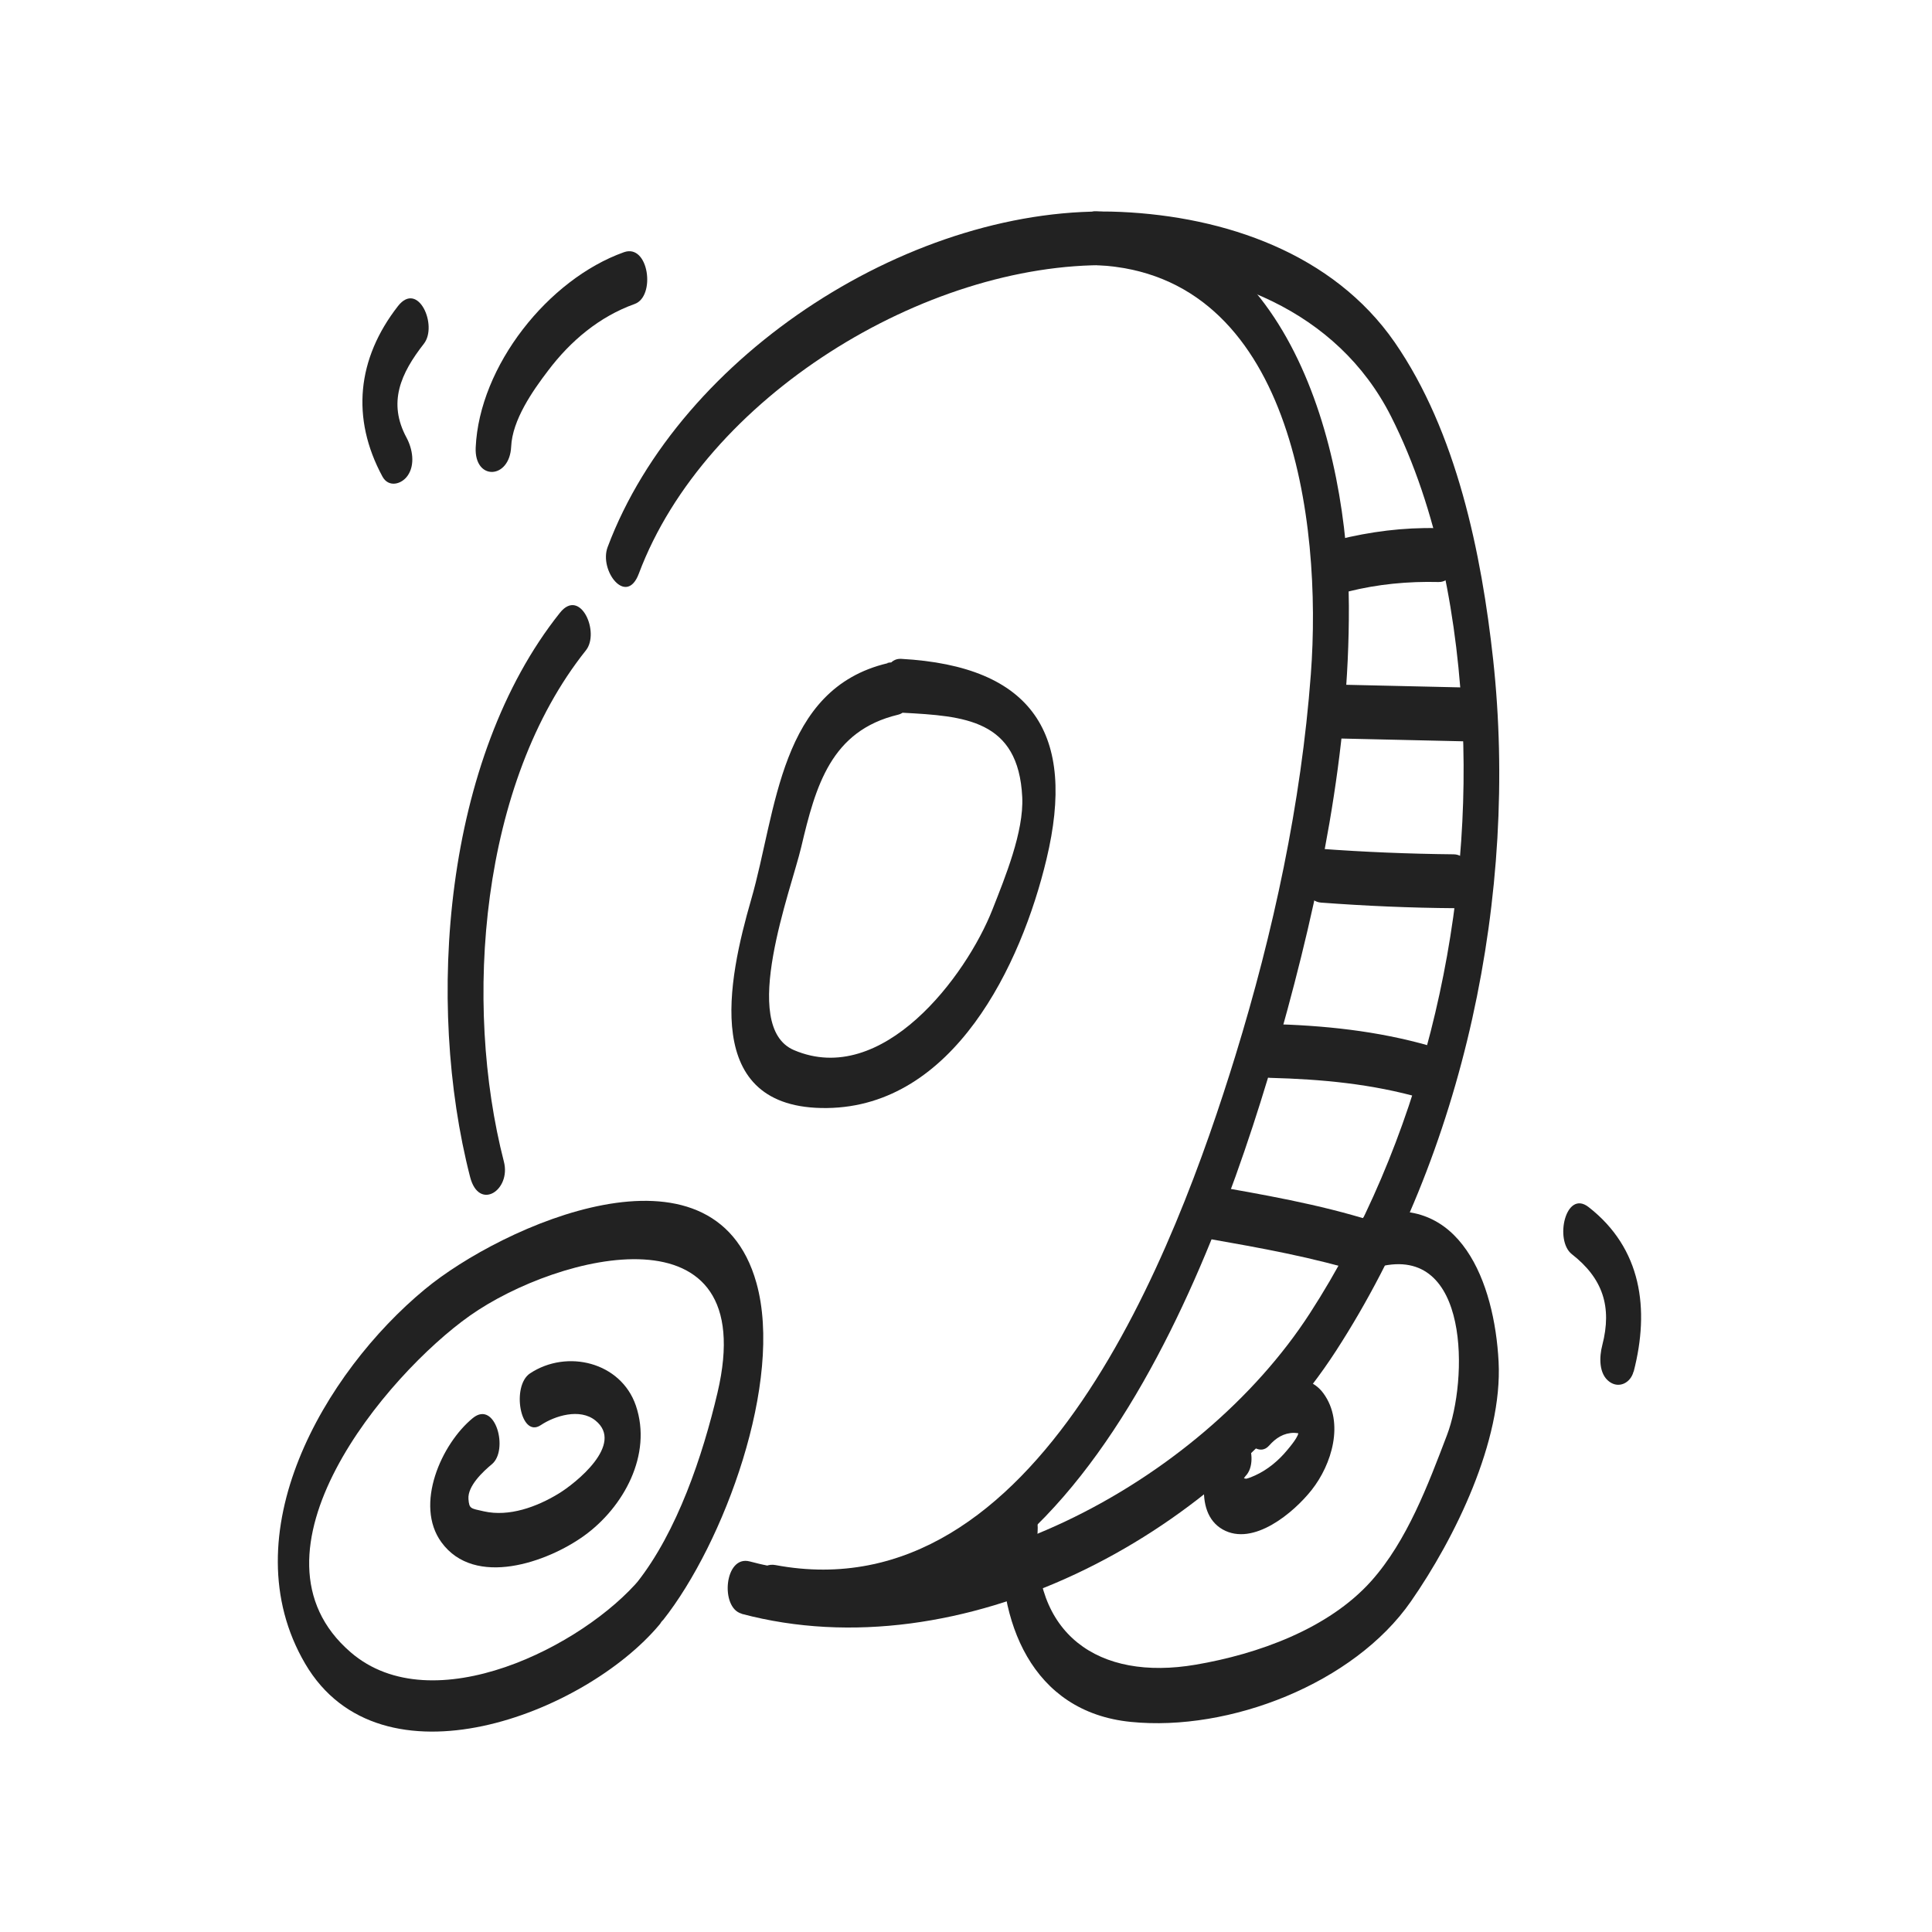
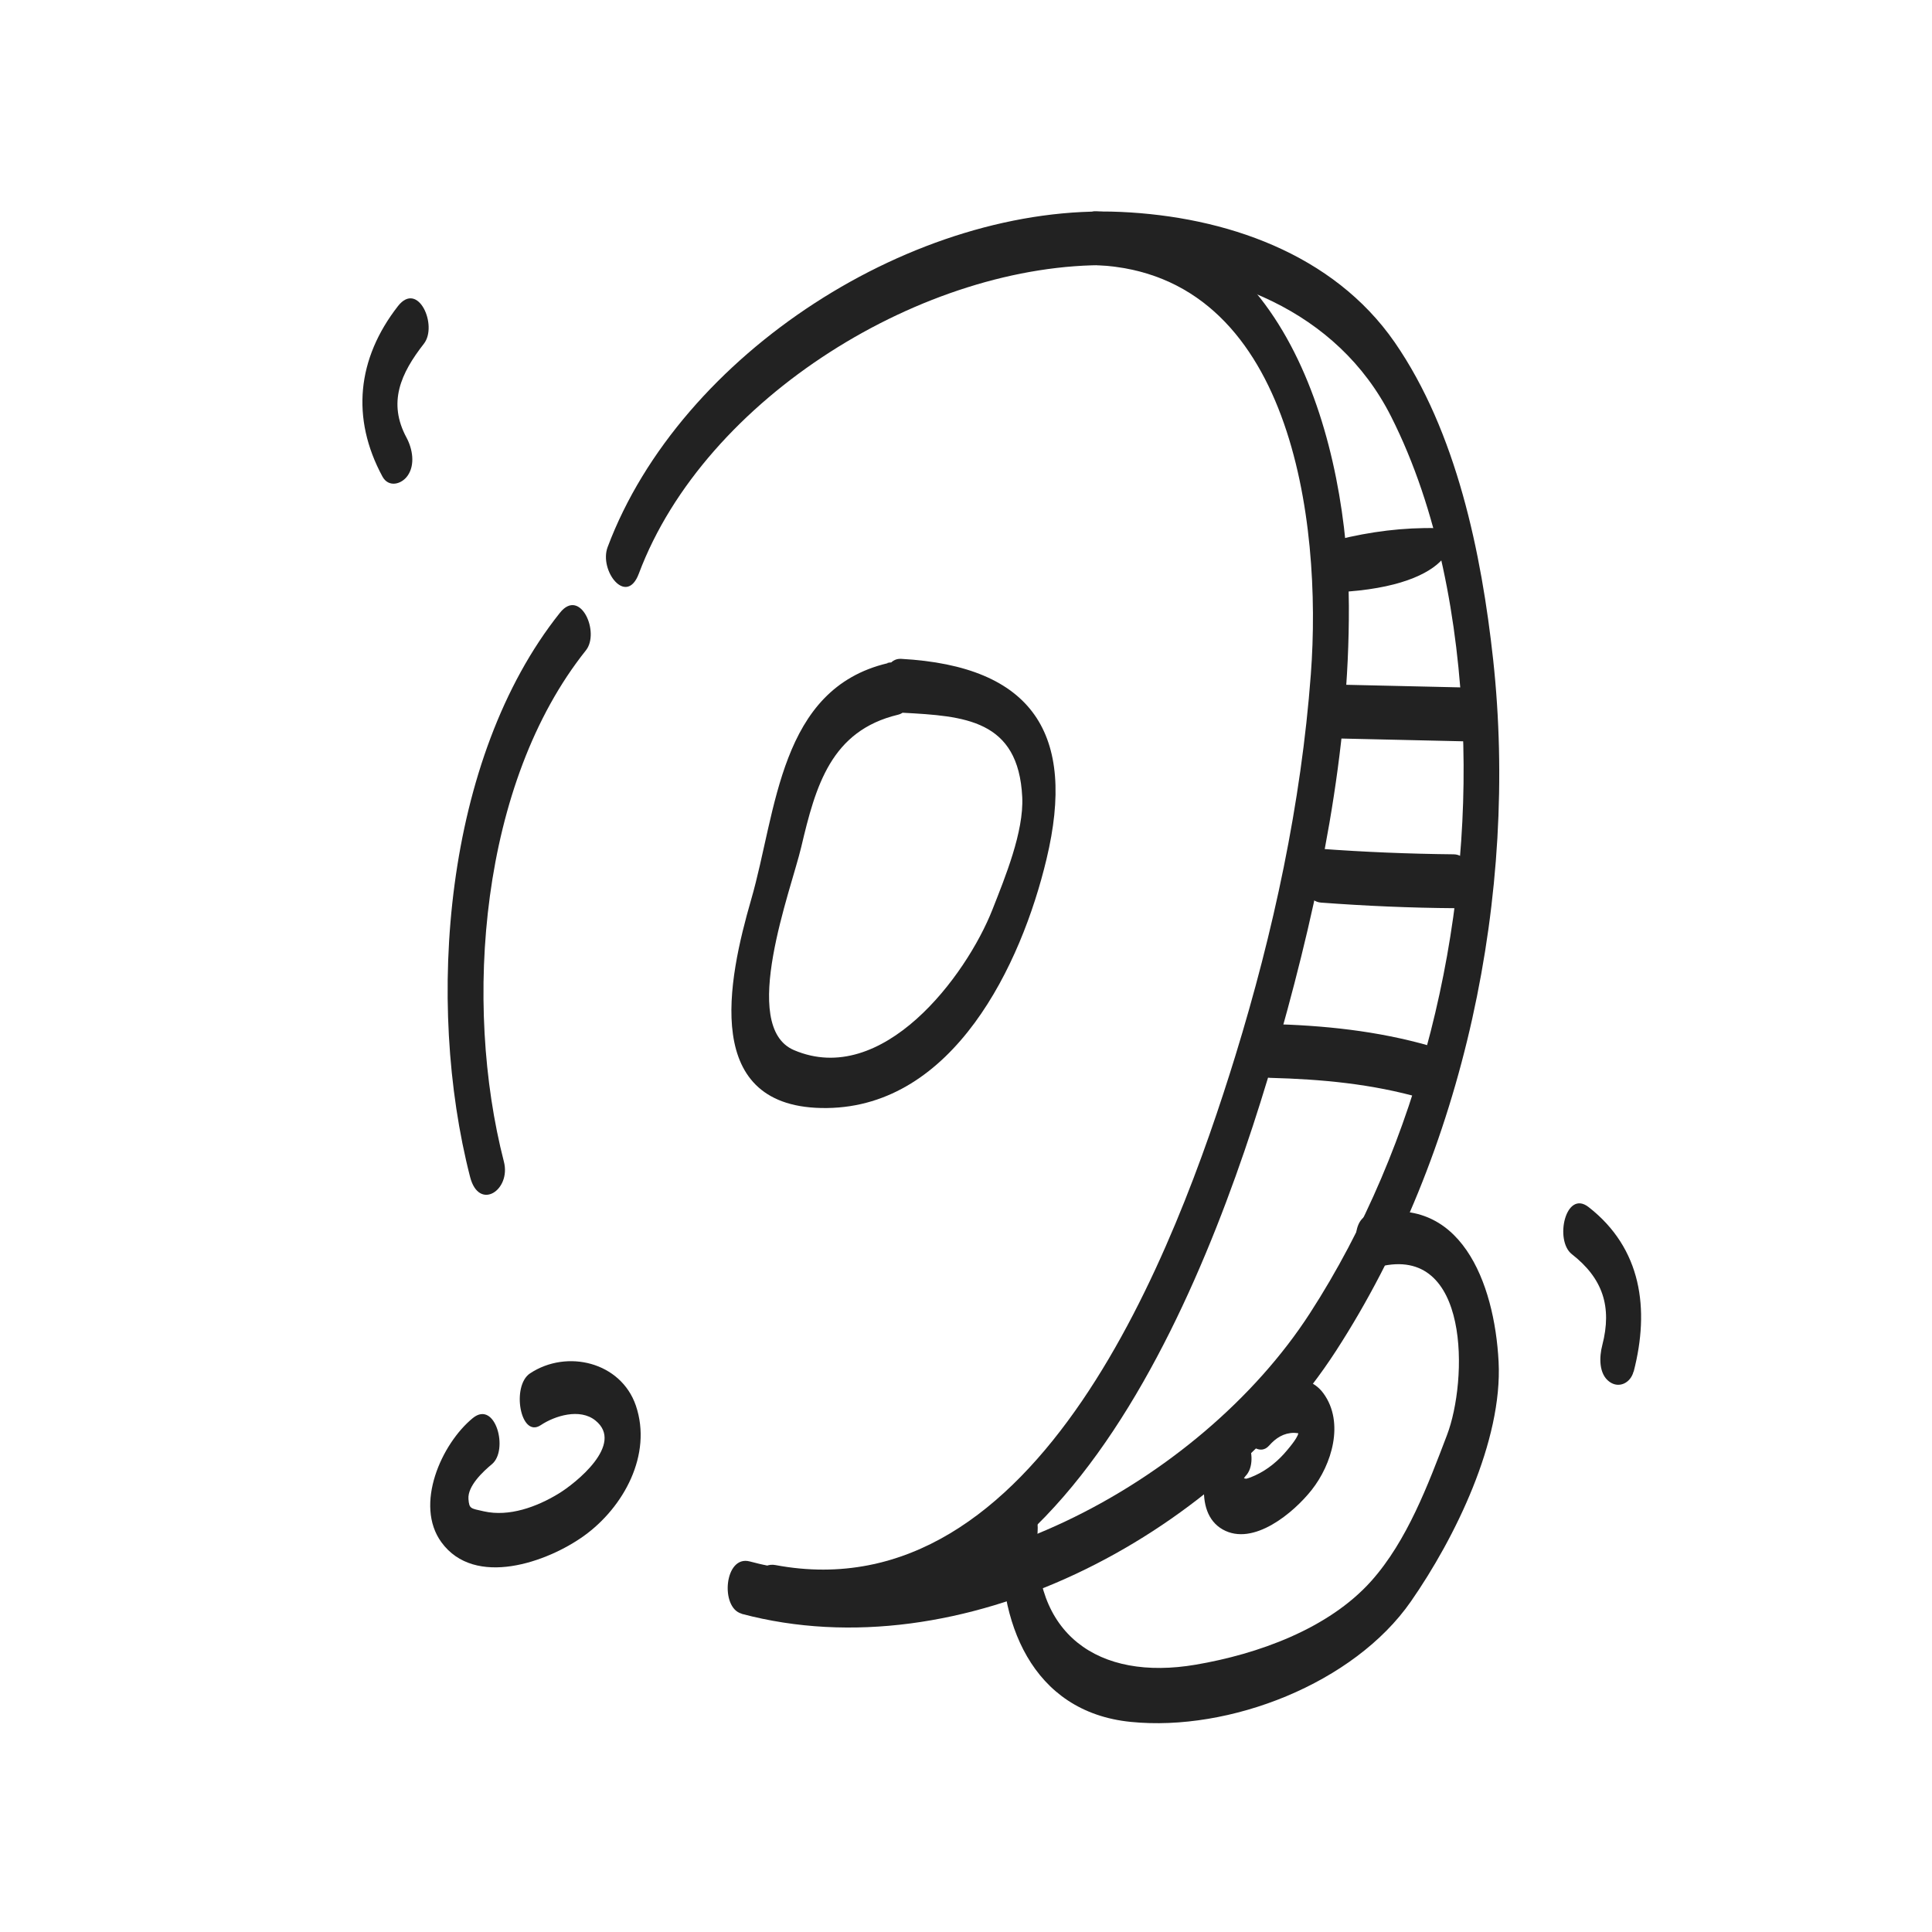
<svg xmlns="http://www.w3.org/2000/svg" width="128" height="128" viewBox="0 0 128 128" fill="none">
  <g clip-path="url(#clip0_1846_5490)">
    <path d="M49.136 106.92C63.676 110.79 80.546 101.79 88.506 89.51C97.026 76.36 100.606 59.19 98.926 43.71C98.156 36.67 96.506 28.61 92.396 22.67C88.316 16.79 81.166 14.35 74.246 14.04C60.666 13.42 45.076 23.39 40.256 36.25C39.676 37.8 41.506 40.2 42.326 38C46.706 26.32 61.296 17.38 73.486 17.57C81.056 17.69 88.586 20.53 92.156 27.58C95.296 33.79 96.606 41.24 96.906 48.14C97.486 61.42 94.046 75.79 86.776 87.02C79.506 98.25 63.216 107.06 49.676 103.45C47.986 103 47.696 106.53 49.136 106.91V106.92Z" fill="#222222" />
    <path d="M37.096 40.6C29.396 50.25 28.176 66.43 31.146 77.98C31.736 80.26 33.866 78.85 33.386 76.97C30.676 66.44 31.806 51.87 38.816 43.09C39.766 41.9 38.446 38.9 37.096 40.6Z" fill="#222222" />
    <path d="M50.826 107.15C70.786 110.89 80.686 83.29 84.826 68.6C87.406 59.42 89.406 49.73 89.366 40.15C89.326 29.54 85.336 14.62 72.616 14C71.056 13.92 71.096 17.5 72.706 17.57C85.546 18.19 87.616 34.5 86.846 44.68C86.206 53.23 84.366 61.76 81.846 69.95C77.906 82.72 68.816 106.96 51.376 103.69C49.646 103.37 49.396 106.88 50.836 107.15H50.826Z" fill="#222222" />
-     <path d="M79.996 82.06C83.506 82.68 87.016 83.3 90.426 84.37C92.076 84.89 92.396 81.36 90.966 80.91C87.356 79.77 83.636 79.14 79.916 78.48C78.446 78.22 78.406 81.77 80.006 82.05L79.996 82.06Z" fill="#222222" />
    <path d="M84.136 71.41C87.576 71.5 90.906 71.81 94.216 72.76C95.886 73.24 96.196 69.71 94.756 69.3C91.236 68.29 87.696 67.93 84.046 67.84C82.476 67.8 82.526 71.37 84.136 71.41Z" fill="#222222" />
    <path d="M87.526 59.8C90.476 60.02 93.436 60.15 96.396 60.17C97.966 60.18 97.906 56.61 96.306 56.6C93.346 56.57 90.386 56.45 87.436 56.23C85.896 56.11 85.916 59.68 87.526 59.8Z" fill="#222222" />
    <path d="M88.876 48.93C91.666 48.99 94.456 49.06 97.246 49.12C98.816 49.16 98.766 45.58 97.156 45.55C94.366 45.49 91.576 45.42 88.786 45.36C87.216 45.32 87.266 48.9 88.876 48.93Z" fill="#222222" />
-     <path d="M89.326 39.19C91.286 38.7 93.286 38.51 95.306 38.56C96.876 38.6 96.826 35.02 95.216 34.99C92.966 34.94 90.796 35.22 88.616 35.76C87.196 36.12 87.616 39.62 89.326 39.19Z" fill="#222222" />
-     <path d="M43.926 107.34C47.956 102.25 51.936 91.51 50.116 85C47.286 74.87 33.226 81.21 28.146 85.42C21.496 90.92 15.206 101.66 20.216 110.22C25.226 118.78 38.746 113.55 43.696 107.63C44.616 106.53 43.626 103.15 42.436 104.57C38.696 109.04 28.666 114.15 23.236 109.47C15.636 102.93 25.596 91.08 31.126 87.17C37.006 83.02 50.496 79.68 47.536 92.27C46.556 96.44 44.866 101.48 42.196 104.85C41.256 106.04 42.566 109.04 43.916 107.34H43.926Z" fill="#222222" />
+     <path d="M89.326 39.19C96.876 38.6 96.826 35.02 95.216 34.99C92.966 34.94 90.796 35.22 88.616 35.76C87.196 36.12 87.616 39.62 89.326 39.19Z" fill="#222222" />
    <path d="M31.326 93.95C29.246 95.65 27.436 99.7 29.246 102.18C31.456 105.21 36.266 103.5 38.696 101.75C41.306 99.87 43.236 96.38 42.126 93.12C41.136 90.24 37.566 89.37 35.116 90.99C33.866 91.82 34.476 95.32 35.826 94.42C36.756 93.8 38.416 93.28 39.446 94.11C41.396 95.67 38.146 98.27 36.986 98.97C35.566 99.83 33.736 100.51 32.056 100.13C31.186 99.93 31.086 99.98 31.036 99.31C30.976 98.45 32.006 97.49 32.586 97.01C33.716 96.08 32.826 92.73 31.326 93.95Z" fill="#222222" />
    <path d="M66.396 101.48C66.026 107.38 68.326 113.42 74.916 114.08C81.456 114.74 89.696 111.54 93.476 106.1C96.396 101.9 99.556 95.46 99.286 90.22C99.016 84.98 96.746 78.98 90.686 80.49C89.266 80.84 89.686 84.35 91.396 83.92C97.416 82.43 97.246 91.47 95.866 95.08C94.616 98.36 93.226 102.08 90.856 104.74C88.016 107.92 83.326 109.59 79.216 110.29C72.766 111.39 68.306 108.27 68.746 101.42C68.886 99.21 66.536 99.32 66.396 101.48Z" fill="#222222" />
    <path d="M80.906 95.19C79.796 96.68 78.976 100.18 81.006 101.33C83.036 102.48 85.716 100.21 86.896 98.72C88.236 97.03 89.086 94.25 87.686 92.32C86.476 90.65 83.986 91.4 82.826 92.71C82.256 93.36 82.116 94.36 82.466 95.17C82.716 95.75 83.506 96.43 84.086 95.77C84.526 95.27 85.056 94.93 85.736 94.93C85.976 94.93 86.116 95.03 86.006 94.84C86.136 95.08 85.416 95.91 85.276 96.08C84.706 96.77 83.976 97.38 83.156 97.75C82.966 97.84 82.766 97.92 82.566 97.97C82.126 97.87 81.976 97.98 82.126 98.32C82.146 98.68 82.176 98.69 82.216 98.35C82.296 98.1 82.436 97.87 82.616 97.68C83.526 96.47 82.196 93.45 80.896 95.19H80.906Z" fill="#222222" />
-     <path d="M41.336 16.71C36.316 18.5 31.756 24.25 31.516 29.65C31.416 31.86 33.766 31.77 33.866 29.59C33.946 27.82 35.286 25.9 36.316 24.55C37.806 22.58 39.706 20.98 42.046 20.14C43.456 19.64 42.986 16.12 41.336 16.71Z" fill="#222222" />
    <path d="M26.366 20.28C23.656 23.76 23.246 27.7 25.336 31.57C25.736 32.31 26.586 32.1 26.996 31.53C27.526 30.79 27.326 29.73 26.936 29C25.676 26.67 26.546 24.74 28.086 22.77C29.016 21.57 27.706 18.57 26.366 20.28Z" fill="#222222" />
    <path d="M108.236 90.87C109.306 86.73 108.766 82.71 105.246 79.97C103.726 78.79 102.976 82.18 104.136 83.09C106.186 84.69 106.816 86.57 106.156 89.12C105.956 89.88 105.906 91.03 106.636 91.55C107.276 92.01 108.036 91.61 108.226 90.87H108.236Z" fill="#222222" />
    <path d="M58.806 43.94C51.616 45.64 51.466 53.73 49.766 59.6C48.236 64.9 46.406 73.51 54.786 73.41C63.166 73.31 67.656 63.96 69.336 56.91C71.316 48.65 68.446 44.13 59.696 43.65C58.146 43.57 58.176 47.14 59.786 47.22C63.886 47.44 67.476 47.66 67.726 52.81C67.836 55.1 66.596 58.11 65.756 60.25C64.016 64.68 58.456 72.08 52.596 69.57C48.946 68 52.416 58.96 53.086 56.11C54.036 52.08 55.046 48.41 59.506 47.35C60.926 47.01 60.516 43.51 58.796 43.92L58.806 43.94Z" fill="#222222" />
  </g>
  <defs>
    <clipPath id="clip0_1846_5490">
      <rect width="90.32" height="100.74" fill="white" transform="translate(18.406 14)" />
    </clipPath>
  </defs>
</svg>